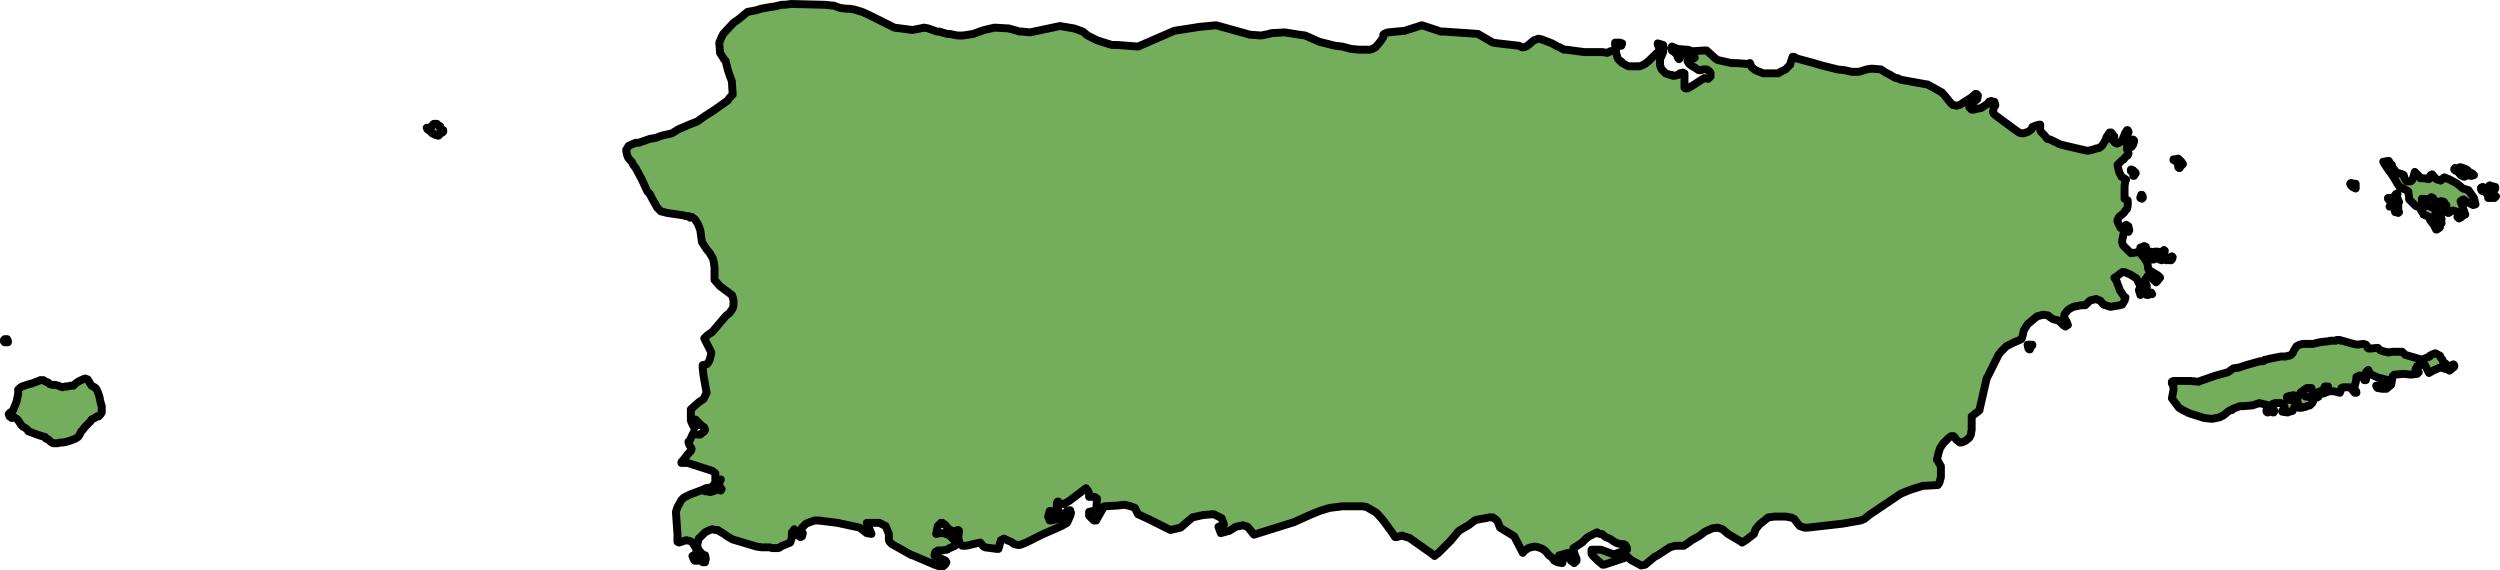
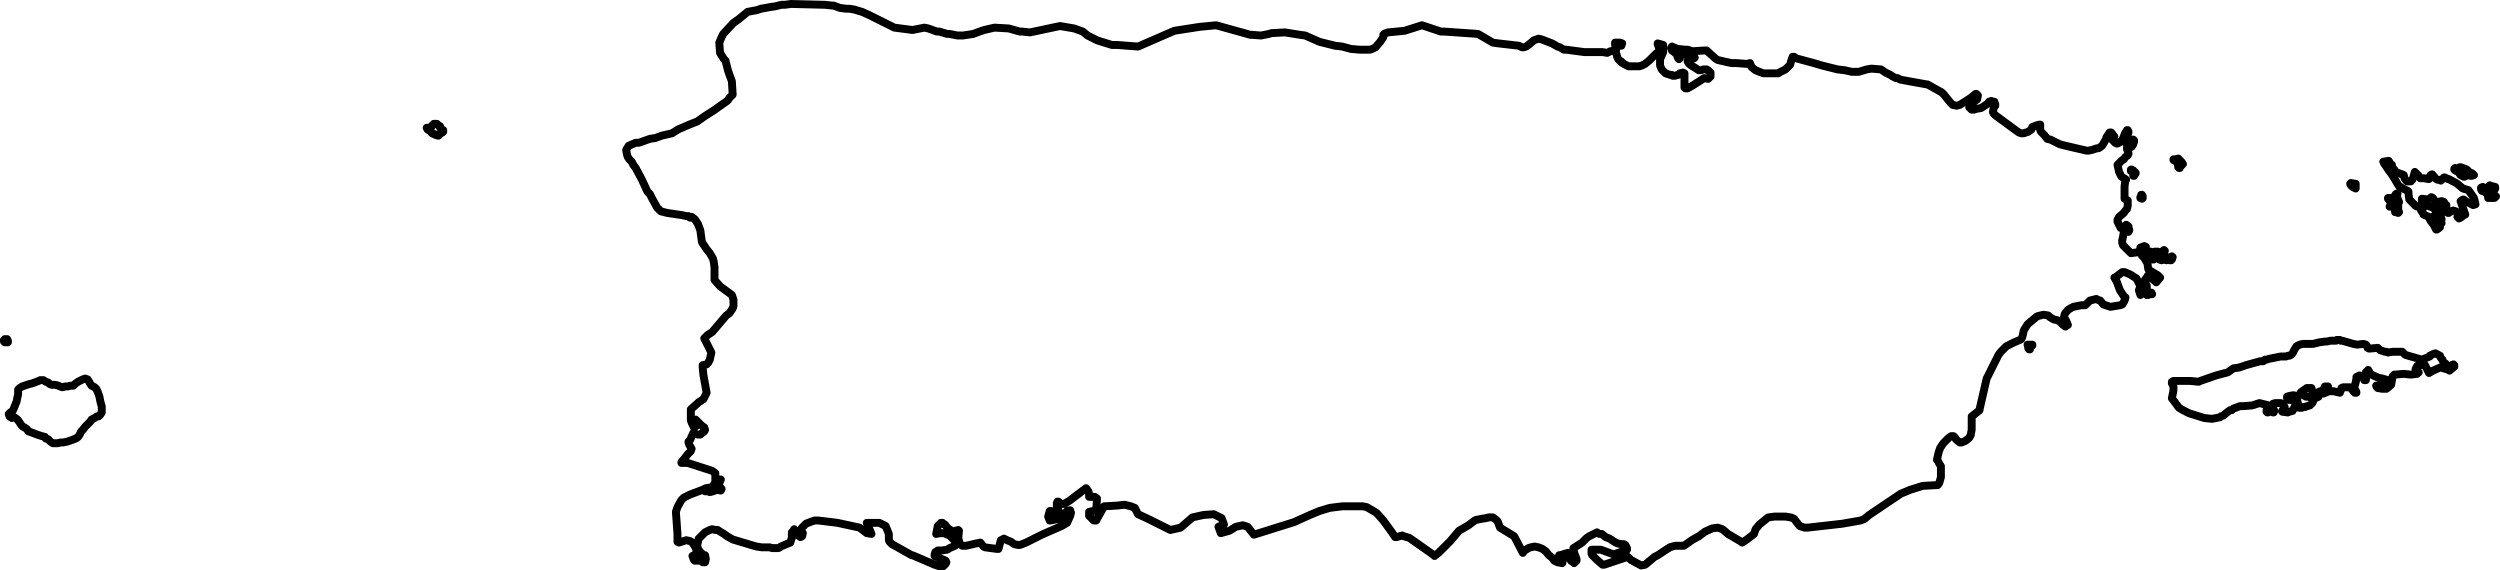
<svg xmlns="http://www.w3.org/2000/svg" version="1.1" id="Camada_1" x="0px" y="0px" width="316.043px" height="72.083px" viewBox="0 0 316.043 72.083" enable-background="new 0 0 316.043 72.083" xml:space="preserve">
  <g>
-     <path id="changecolor" fill="#74AD5C" d="M271.774,34.196h-0.097l-0.104-0.194l-0.097-0.7l-0.402-0.699l-0.298-0.298v-0.104v-0.499   l0.298-0.097l0.201-0.298v-0.104l-0.201-0.097l-0.499,0.201v0.097l-0.097,0.297l-0.297,0.201l-0.797,0.104l-0.402-0.401   l-0.402-0.402l-0.193-0.194l-0.104-0.305v-0.297l0.201-0.997v-0.2l0.297-0.194l0.298,0.298l0.103-0.201l-0.103-0.402v-0.097   l-0.298-0.201l-0.097,0.201l-0.201,0.097l-0.097,0.104h-0.104h-0.201l-0.194-0.402l-0.201-0.394V27.82l0.097-0.201l0.104-0.201   l0.596-0.498l0.201-0.298l0.201-0.201l0.097-0.394v-0.699l-0.402-0.201v-0.699v-0.893l0.104-0.699l0.097-0.104l-0.097-0.097   l-0.498-0.298l-0.298-0.602l-0.201-0.893l0.596-0.602l0.201-0.097l0.201-0.298l0.297-0.201l0.098-0.201v-0.097l-0.194-0.499v-0.201   h0.194h0.103h0.097l0.201-0.097l0.201-0.305v-0.194l0.098-0.104V17.85v-0.104l-0.098-0.097h-0.297l-0.602,0.402l-0.201-0.104V17.85   l0.499-1.101v-0.097l-0.098-0.201h-0.097l-0.104,0.201l-0.097,0.097l-0.402,0.997l-0.297,0.201l-0.098,0.104l-0.201,0.097h-0.104   l-0.194-0.097l-0.104-0.104l-0.097-0.201h-0.104v-0.097l0.201-0.402l-0.097-0.097l-0.201-0.297h-0.097v-0.104h-0.201l-0.402,0.602   v0.097l-0.097,0.201l-0.104,0.201l-0.297,0.498l-0.201,0.201l-0.298,0.194h-0.201l-0.595,0.201l-0.499,0.104h-0.201l-2.589-0.602   l-0.797-0.201l-1.197-0.595l-0.402-0.097l-0.395-0.498l-0.402-0.402l-0.097-0.201v-0.097v-0.402v-0.201h-0.104l-0.395,0.104   l-0.498,0.201l-0.104,0.297l-0.394,0.298l-0.602,0.201h-0.297l-0.298-0.104l-0.699-0.499l-2.291-1.689l-0.201-0.201l-0.097-0.201   l0.097-0.499l0.097-0.2l0.104-0.097v-0.201l-0.104-0.201v-0.097h-0.194l-0.201-0.104l-0.297,0.104l-0.104,0.201l-0.893,0.595   l-0.602,0.097l-0.298,0.104h-0.297l-0.298-0.297v-0.104l0.201-0.201l0.097-0.194l0.699-0.498l0.098-0.499l-0.098-0.104   l-0.104-0.097h-0.097l-0.595,0.499l-1.399,0.893l-0.402,0.104l-0.498-0.104l-0.194-0.194l-0.103-0.104l-0.797-0.997l-0.297-0.298   l-1.794-0.997h-0.104l-3.288-0.595l-0.402-0.201h-0.194l-0.402-0.201l-0.297-0.201l-0.603-0.298l-0.595-0.401l-1.198-0.097   l-0.596,0.097l-0.997,0.305h-0.9l-0.893-0.201l-0.901-0.104l-1.994-0.499l-0.997-0.298l-2.195-0.595l-0.298-0.201h-0.097h-0.104   l-0.097,0.298l-0.104,0.297l-0.097,0.402l-0.201,0.201l-0.395,0.395l-0.803,0.401l-0.098,0.097h-0.402h-1.094h-0.402l-0.498-0.194   l-0.498-0.201l-0.499-0.402l-0.194-0.499l-0.402,0.104l-1.295-0.104h-0.602l-0.498-0.097l-1.295-0.298l-0.298-0.201l-1.094-0.997   h-0.305l-1.495,0.097l-0.595-0.201h-0.298l-0.996-0.097l-0.699-0.298l-0.097,0.201l0.097,0.194v0.104l0.297,0.201l0.201,0.194   l0.201,0.201v0.201l0.097,0.201l0.104,0.097l0.097-0.097V7.278V7.084l0.097-0.104h0.104l0.201-0.097h0.097h0.499l0.9,0.394   l-0.104,0.104h-0.595l-0.201,0.298v0.097l0.201,0.305l0.394,0.297l0.201,0.097l0.602,0.402h0.098h0.201l0.297-0.104h0.402   l0.097,0.104h0.098l0.304,0.298v0.097v0.104v0.298l-0.104,0.097l-0.2,0.201l-0.499-0.097l-1.391,0.893l-0.699,0.402h-0.098h-0.201   l-0.103-0.097v-0.997V9.77V9.272l-0.194-0.097l-0.402,0.097l-0.201,0.201h-0.097l-0.298,0.104h-0.305l-0.097-0.104h-0.201   l-0.596-0.201l-0.297-0.297l-0.201-0.201l-0.201-0.499V7.68V7.479l0.097-0.201l0.305-0.692V6.482V5.886v-0.2l-0.7-0.201v0.104   l0.298,0.796l-0.498,0.395l-0.901,0.9l-0.498,0.402l-0.395,0.194l-0.297,0.104h-0.201h-0.104h-0.499h-0.394h-0.201l-0.402-0.201   l-0.499-0.297V7.776l-0.193-0.097l-0.201-0.201l-0.104-0.201l-0.194-0.692V6.385l0.098-0.402l0.297-0.201h0.297l0.104-0.297   l-0.297-0.097h-0.602v0.097v0.104v0.097l0.103,0.2l-0.103,0.298l-0.201,0.201l-0.395,0.097l-0.402,0.201l-0.595-0.097h-0.201   h-0.901h-0.193h-0.997l-2.299-0.305H197.7l-0.498-0.298l-0.297-0.097l-0.7-0.401l-1.295-0.499l-0.402-0.097l-0.595,0.201   l-0.699,0.596l-0.297,0.2l-0.298,0.097h-0.201l-0.402-0.201l-2.589-0.297l-0.699-0.097l-1.89-1.101l-1.398-0.097l-2.894-0.201   h-0.395l-2.097-0.699l-0.298-0.097l-2.194,0.699l-2.091,0.201l-0.297,0.097l-0.201,0.097l-0.097,0.104v0.298l-0.402,0.596   l-0.595,0.699l-0.402,0.201l-0.298,0.097h-0.498h-0.797l-1.101-0.097l-1.094-0.298l-0.9-0.104l-1.994-0.498l-1.793-0.796   l-0.699-0.097l-1.89-0.298l-1.697,0.097l-0.298,0.097l-0.997,0.2l-1.301-0.097h-0.097l-0.699-0.201l-3.587-0.997l-2.098,0.201   l-3.184,0.498l-4.591,1.994l-2.589-0.2h-0.699l-1.295-0.402l-0.603-0.194l-1.191-0.602l-0.602-0.498l-1.094-0.394l-1.793-0.305   l-1.897,0.402l-1.897,0.402l-0.997-0.104h-0.298l-0.699-0.201l-0.692-0.194l-1.8-0.104l-1.295,0.298l-0.595,0.201l-0.797,0.298   l-1.301,0.2h-0.692l-0.997-0.2h-0.305l-0.997-0.298h-0.298l-1.094-0.394l-0.498-0.104l-1.495,0.298l-2.292-0.298l-3.192-1.592   l-0.9-0.402l-0.997-0.298l-0.595-0.097h-0.402l-0.797-0.104l-0.796-0.298h-0.201l-0.9-0.097L99.997,0.5l-0.796,0.104h-0.402   l-0.796,0.194l-0.699,0.104L96.21,1.102l-0.595,0.194l-1.101,0.201l-1.094,0.9L92.72,2.896l-1.295,1.392l-0.201,0.401l-0.297,0.699   l0.097,1.295l0.499,0.796l0.201,0.201l0.097,0.402l0.201,0.796l0.2,0.595l0.298,0.796l0.104,1.696l-0.402,0.402l-0.2,0.297   l-0.097,0.097l-1.696,1.198l-1.094,0.699l-0.997,0.699l-0.997,0.395l-1.398,0.602l-0.796,0.499l-1.295,0.297l-0.803,0.298   l-0.692,0.104l-1.398,0.499h-0.402l-0.692,0.297l-0.201,0.097l-0.298,0.499v0.104l0.097,0.498l0.097,0.298l0.201,0.298l0.297,0.297   l0.201,0.402l0.298,0.395l0.803,1.495l0.596,1.302l0.097,0.194l0.305,0.305l0.297,0.595l0.499,0.9l0.097,0.194l0.298,0.305   l0.104,0.097l0.097,0.097l0.796,0.201l1.994,0.297l0.402,0.104h0.298l0.201,0.2l0.201-0.104l0.394,0.298l0.402,0.603l0.298,0.796   l0.104,0.796l0.097,0.699l0.596,0.9l0.402,0.498l0.401,0.692l0.097,0.402l0.097,0.699v1.592l0.699,0.796l1.495,1.101l0.201,0.595   v0.298v0.498l-0.097,0.305l-0.201,0.298l-0.201,0.298L91.82,39.88l-0.097,0.104l-1.696,1.994l-0.595,0.394l-0.402,0.402l0.9,1.793   l-0.201,0.9l-0.201,0.395l-0.201,0.201l-0.499,0.097v0.104v0.201l0.104,0.997l0.395,2.188l-0.395,0.803l-0.602,0.395l-0.997,0.899   v1.392l0.104,0.304l0.297,0.596l0.298-0.201l-0.298-0.498l0.201-0.298l0.097,0.097l0.603,0.602l0.394,0.297l0.104,0.297   l-0.104,0.201l-0.394,0.298l-0.104,0.103h-0.201h-0.097l-0.402-0.103l-0.194-0.097l-0.402,0.893l-0.201,0.201v0.104l0.104,0.297   l0.298,0.498l-0.104,0.298l-0.097,0.097l-0.298,0.305l-0.297,0.394l-0.499,0.602v0.097h0.097h0.699l3.088,0.997l0.402,0.297v0.201   v0.298v0.699l-0.298,0.402l-0.104,0.193l0.104,0.104l0.596-0.498l0.097-0.298l0.201-0.304h0.104l-0.305,0.699l0.402,0.498   l-0.097,0.201l-0.499-0.097l-0.499,0.194l-0.401,0.104l-0.201-0.104h-0.395l0.097-0.194h0.402l0.298-0.305l-0.699,0.104   l-0.402,0.201l-1.592,0.596l-0.595,0.297l-0.201,0.104l-0.298,0.297l-0.499,0.893l-0.2,0.602l0.2,2.79v0.997l0.194,0.097l0.9-0.297   l0.499,0.104l0.297,0.193l0.499,0.803v0.395v0.297l-0.097,0.104h-0.104h-0.097l-0.201,0.097l0.104,0.201v0.097l0.097,0.2   l0.097,0.104h0.201h0.201l0.097-0.104v-0.2l0.201-0.097h0.104l0.097,0.097l-0.097,0.2l0.097,0.104l0.097,0.194h0.305v-0.097   l0.097-0.297l-0.097-0.498H89.03l-0.201-0.104l-0.297-0.297l-0.298-0.395l-0.097-0.498l0.194-0.803l0.803-0.796l0.596-0.298   l0.297-0.097l0.402,0.097h0.298l0.297,0.201l0.499,0.298l0.402,0.298l0.699,0.402l2.991,0.893l0.692,0.103h0.997l0.305,0.097h0.692   h0.104l0.201-0.097l0.097-0.103l1.198-0.499l0.201-0.595v-0.699l0.194-0.201l0.104-0.194l0.499,0.796l0.298,0.201l0.2-0.103   l0.097-0.395l-0.297-0.402l0.2-0.297l0.499-0.498l0.498-0.201l0.596-0.201h0.498l2.395,0.297l2.791,0.603l0.9,0.699l0.596,0.097   l-0.201-0.498l-0.395-0.9h1.593l0.797,0.402l0.402,0.997v0.796l0.097,0.201l0.298,0.297l2.492,1.399h0.104l2.79,1.197l0.595,0.194   h0.402h0.097l0.305-0.298l0.097-0.201l-0.097-0.194l-0.201-0.104l-0.699-0.297l-0.498-0.201v-0.097v-0.104l0.097-0.297l0.201-0.097   l0.104-0.104h0.499l0.692-0.097l0.305-0.201l0.692-0.298l0.104-0.297l-0.201-0.402l-0.595-0.596l-0.699-0.297h-0.499l-0.499,0.097   l0.201-0.997l0.097-0.097l0.201-0.201l0.097-0.104h0.104h0.097l0.201,0.201h0.097l0.402,0.498l0.595,0.402l0.699-0.201l0.097,0.097   l-0.097,0.9l0.201,0.796l0.201,0.104l0.097,0.097h0.499l1.295-0.297l0.498-0.104l0.402,0.499l0.201,0.103l1.495,0.201h0.194   l0.304-1.101l0.395-0.201l0.402,0.201l0.498,0.201l0.394,0.297l0.499,0.104h0.201l0.298-0.104l0.498-0.201l0.603-0.297l1.391-0.699   l2.492-1.094l0.699-0.402l0.402-0.893l0.097-0.402l-0.097-0.097v-0.201h-0.104l-0.298,0.097l-0.097,0.104l-0.104,0.201   l-0.097,0.193l-0.298,0.402l-0.104,0.097h-0.394l-0.997,0.201h-0.104l-0.194-0.499l0.194-0.699h0.2l0.603,0.402h0.097h0.097   l0.104-0.201l0.097-0.097l-0.298-0.699v-0.402l0.097-0.194h0.104l0.097,0.097l0.201,0.201h0.402l0.692-0.402l2.098-1.592   l0.297,0.395l0.097,0.304v0.395h0.699l0.297,0.201l-0.097,1.496l-0.9,0.201v0.498l0.602,0.596h0.298l0.097-0.201l0.9-1.592   l1.696-0.097l0.893-0.103l0.803,0.201l0.499,0.2l0.394,0.796l1.295,0.596l2.796,1.398l1.296-0.297l1.495-1.295l1.391-0.305   l1.302-0.097l0.997,0.498l0.298,0.796l-0.699,0.297l0.298,0.803l1.1-0.304l0.797-0.499l0.893-0.193l0.603,0.193l0.796,0.997   l5.082-1.592l1.994-0.901l1.198-0.498l1.294-0.395l1.6-0.2h0.395h1.495h0.699l0.498,0.097l1.198,0.699l0.201,0.201l0.699,0.797   l1.094,1.495l0.402,0.602h0.193l0.699-0.201l0.202,0.097l0.699,0.201l2.693,1.897l0.395,0.297l0.103,0.097l0.098-0.097l0.402-0.297   l1.495-1.496l1.094-1.301l1.198-0.692l0.795-0.602l0.202-0.097h0.097l0.498-0.104l0.602-0.097l0.395-0.097h0.498l0.402,0.297   l0.201,0.201l0.298,0.797l1.793,1.094l1.094,2.098l0.103-0.201l0.596-0.402l0.297-0.097l0.499-0.103l0.498,0.103l0.499,0.201   l0.402,0.298l0.402,0.498l0.394,0.298l0.298,0.402l0.402,0.194l0.595,0.104l0.104-0.498l-0.499-0.498h0.097l0.997-0.297   l0.104,0.193l0.097,0.104v0.395l0.201,0.2v0.104l0.298,0.194l0.097,0.104l0.304-0.297V70.69l-0.104-0.298l-0.097-0.201   l-0.201-0.699v-0.201l0.796-0.499l0.298-0.201l0.602-0.595l0.298-0.201l0.201-0.097l0.796-0.401l0.097,0.104l0.201,0.097h0.297   l0.499,0.402l0.499,0.194l0.602,0.402l0.395,0.201l0.498,0.097h0.305l0.194,0.104l0.201,0.395v0.201l-1.696,0.595l-1.593-0.595   h-1.198v0.498l0.104,0.201l0.595,0.595l0.699,0.602h0.201l2.99-0.997l0.395,0.394l1.295,0.7l0.499-0.097l1.198-0.997l0.401-0.201   l1.198-0.796l0.194-0.104l0.104-0.097l0.699-0.201h0.893h0.2l0.596-0.402l0.402-0.297l0.699-0.395l0.201-0.103l0.797-0.596   l0.893-0.402l0.699-0.097l0.602,0.201l0.692,0.595l1.696,0.997l0.104,0.097l0.596-0.394l0.9-0.7l0.194-0.595l0.498-0.602l1.1-0.893   l0.797-0.104h0.201h1.198l0.596,0.104h0.097l0.402,0.194l0.298,0.402l0.402,0.498l0.595,0.201h0.402l4.383-0.498l2.299-0.402   l0.499-0.201l0.596-0.499l3.988-2.686l1.197-0.498l1.593-0.498l1.896-0.104l0.201-0.297l0.194-0.699v-1.295v-0.097l-0.194-0.304   l-0.201-0.395l-0.104-0.103l0.201-0.893l0.201-0.602l0.201-0.298l0.201-0.297l0.692-0.699l0.304-0.201h0.194h0.104l0.201,0.201   l0.097,0.201l0.499,0.402h0.201l0.498-0.201l0.499-0.402l0.201-0.395v-0.103l0.097-0.499v-0.796V52.64l0.893-0.692l0.103-0.103   v-0.097l0.893-3.891l0.201-0.394l1.198-2.396l0.097-0.201l0.305-0.395l0.692-0.699l0.402-0.201l0.595-0.298l0.7-0.297l0.201-0.104   l0.097-0.201l0.104-0.395l0.097-0.498l0.498-0.796l1.198-0.997l0.796-0.2l0.602,0.097l0.194,0.201l0.498,0.298l0.498,0.104   l0.305,0.194l0.395,0.402l0.297,0.201l0.104-0.104l0.201-0.097l-0.201-0.498l-0.298-0.499l0.097-0.402l0.402-0.498l0.297-0.194   l0.395-0.201l0.498-0.104l0.499-0.097h0.498l0.602-0.595l0.797-0.201l0.402,0.201h0.097l0.402,0.499l0.893,0.297l1.198-0.201   l0.297-0.097l0.297-0.499l0.104-0.402h-0.104l-0.595-0.9l-0.402-1.094l-0.298-0.498l0.201-0.097l0.797-0.602h0.297l0.699,0.298   l0.797,0.498l0.498,0.997l-0.193,0.499l0.097,0.305l0.097,0.298l0.104-0.104l0.298-0.298l0.402-0.395v-0.402l-0.201-0.402   l-0.104-0.194l0.201-0.305l0.104-0.097l0.097-0.201h0.201l0.796,0.699l0.097,0.097l0.499-0.595l-0.298-0.298L271.774,34.196z    M0.902,42.872H0.798H0.701H0.604v0.104H0.5v0.097v0.097l0.104,0.104h0.097h0.097h0.104h0.097v-0.104v-0.097l-0.097-0.097V42.872z    M12.665,50.646l-0.097-0.498l-0.104-0.298l-0.097-0.297l-0.201-0.402l-0.201-0.194l-0.394-0.201l-0.201-0.298l-0.104-0.201   l-0.194-0.298l-0.305-0.104L10.47,47.96l-0.201,0.097l-0.395,0.201l-0.297,0.201l-0.304,0.298H8.877L8.58,48.853H8.275   l-0.394,0.104l-0.298-0.104l-0.2-0.097L6.98,48.652H6.586l-0.305-0.097l-0.194-0.201l-0.304-0.097l-0.298-0.201H5.091L4.89,48.154   l-0.796,0.305l-0.402,0.097l-0.298,0.097l-0.298,0.104l-0.304,0.097l-0.298,0.201l-0.201,0.201v0.298v0.297l-0.097,0.402L2.1,50.75   l-0.402,0.997l-0.097,0.201l-0.304,0.194l-0.194,0.201l0.097,0.297l0.298,0.201l0.297-0.097L2.1,52.945l0.194,0.194l0.402,0.602   l0.201,0.201l0.201,0.097l0.298,0.201l0.201,0.298l0.298,0.097l0.796,0.304l0.297,0.097l0.298,0.097l0.402,0.104l0.097,0.201   l0.304,0.097l0.298,0.297l0.298,0.201H6.98h0.298l0.402-0.097h0.298l0.498-0.104l0.298-0.097l0.304-0.104l0.499-0.194l0.297-0.201   l0.201-0.297l0.194-0.402l0.201-0.201l0.297-0.394l0.402-0.402l0.297-0.298l0.104-0.201l0.394-0.201l0.298-0.201h0.201l0.201-0.193   l0.201-0.305v-0.297v-0.499l-0.104-0.298L12.665,50.646z M269.682,21.637V21.54h-0.103l-0.098-0.104h-0.097v0.104v0.097h0.097   l0.201,0.097V21.637z M55.735,16.251l-0.104-0.097v-0.097v-0.104h-0.097l-0.097-0.097l-0.104-0.104l-0.097-0.097h-0.104h-0.097   h-0.097h-0.104l-0.297,0.297v0.104l-0.097,0.097h-0.104l-0.097,0.097h-0.104l-0.097-0.097h-0.097l0.097,0.201l0.298,0.201   l0.201,0.194l0.097,0.104l0.2,0.097h0.104l0.097,0.104h0.097l0.201,0.097h0.104l0.097-0.097V16.95h0.097l0.104-0.097l0.097-0.104   h0.104l0.097-0.097v-0.097v-0.104l-0.201-0.097L55.735,16.251z M310.76,21.734l0.298,0.402l0.395,0.201h0.104l0.201-0.104   l0.298-0.097l0.298,0.097h0.097l0.304-0.097l-0.201-0.201l-0.2-0.097h-0.097l-0.201-0.104v-0.097l-0.201-0.2l-0.499-0.201   l-0.297-0.097h-0.104l-0.394,0.201l-0.201-0.104l-0.097,0.104v0.097l0.097,0.104L310.76,21.734z M256.425,44.069l0.097,0.097h0.098   l-0.098-0.394h0.298l0.104-0.104v-0.097h-0.603L256.425,44.069z M297.397,23.631l0.402,0.201v-0.201V23.23h-0.104l-0.499-0.097   L297.1,23.23l0.097,0.201L297.397,23.631z M269.682,21.838v0.097v0.104v0.194h0.098l0.104-0.194l0.097-0.104v-0.097l-0.097-0.104   v0.104h-0.104H269.682z M270.777,25.127l0.104-0.097v-0.104v-0.097l-0.104-0.104v-0.097h-0.097v0.097v0.104l-0.104,0.097v0.104   h0.104L270.777,25.127z M275.263,20.64l0.104,0.298v0.104v0.097h0.097v0.097h0.097v-0.097l0.402-0.402l-0.201-0.298l-0.298-0.297   l-0.097-0.097l-0.401,0.097h-0.097h-0.104v0.097l0.401,0.201L275.263,20.64z M274.668,32.507l-0.104-0.104l-0.194,0.104   l-0.201,0.194v0.104l0.097,0.097h0.201l0.098-0.097L274.668,32.507z M303.082,24.531v-0.104l-0.201,0.104l-0.201,0.298v0.097   l-0.097,0.104h-0.699v0.097l0.402,0.499v0.097l-0.104,0.201l-0.097,0.2l0.297-0.097l0.097,0.097h0.104l0.097,0.201l0.104,0.499   h0.097l0.298,0.097l0.104-0.097l-0.104-0.298l-0.201-0.104l0.104-0.097h0.097v-0.201v-0.097v-0.201v-0.104l0.104-0.194   l-0.104-0.201l-0.097-0.297h-0.104v-0.104L303.082,24.531z M312.054,24.033l-0.699-0.201l-0.595-0.499l-0.104-0.104l-1.094-0.595   h-0.104l-0.394-0.201h-0.104l-0.395,0.401l-0.201-0.104h-0.201l-0.201-0.097l-0.499-0.596l-0.194,0.097l-0.104,0.201v0.201   l-0.097,0.097h-0.104l-0.498-0.097h-0.499l-0.193-0.305l-0.402-0.395l-0.098-0.104l-0.201,0.699l-0.103,0.297l-0.194,0.201h-0.104   h-0.097h-0.297l-0.104-0.097l-0.201-0.297l-0.097-0.402l-0.201-0.097l-0.595-0.201l-0.298-0.201l-0.104-0.2l-0.201-0.201   l-0.097-0.298v-0.097h-0.097l-0.305-0.498h-0.097l-0.499,0.097h-0.097l0.097,0.201l0.596,0.9l0.305,0.394l0.194,0.298l0.201,0.305   l0.402,0.692l0.201,0.305l0.498,0.298l0.395,0.201l0.201,0.097l0.097,0.097v0.201l0.104,0.796l0.699,0.7l0.098,0.104l0.201,0.097   h0.097h0.104h0.394l0.104,0.097l0.194-0.194l-0.098-0.201l-0.201-0.201v-0.499l0.797,0.097l0.402-0.298l0.201,0.104l0.097,0.194   l0.201,0.201l0.097,0.104h0.201l0.499-0.104l0.298,0.104v0.194v0.104l-0.298,0.097h-0.097l0.201,0.297l0.097,0.104l0.298-0.297   v-0.104h0.103v0.104l-0.103,0.297v0.097l-0.201,0.201l0.201,0.097l0.297,0.201h0.104l0.297-0.201l0.201-0.097h0.097l0.298,0.097   l0.201,0.104l0.104,0.499l-0.104,0.097l0.104,0.104l0.097,0.097l0.201-0.097l0.498-0.401h0.097l-0.595-1.696l0.297-0.201h0.097   l0.402,0.305l0.402,0.194l0.394,0.201l0.298-0.097l-0.194-0.796L312.054,24.033z M306.072,26.622l0.297,0.402v0.097l0.699,0.297   l0.097,0.298l0.104,0.201l0.395,0.498l0.298,0.602h0.104l0.297-0.201l0.097-0.104l-0.194-0.097l-0.201-0.201l0.097-0.097v-0.104   l0.402,0.104l0.097-0.104l-0.298-0.297l0.097-0.097h0.104l0.097-0.104l-0.201-0.692l-0.194,0.097l-0.201,0.201l-0.201,0.097h-0.201   l0.104-0.201l0.194-0.097l0.104-0.402v-0.097l-0.104-0.097l-0.499-0.305l-0.498-0.194h-0.498v0.097L306.072,26.622z    M315.142,24.628l-0.201-0.201V24.33v-0.104l0.402-0.194l0.098-0.201v-0.201l-0.395-0.097h-0.104l-0.193-0.104l-0.104,0.104   l0.201,0.097l0.097,0.201l-0.097,0.201l-0.097,0.097l-0.104,0.097l-0.097-0.097l-0.104-0.097l-0.097-0.201l-0.499-0.201   l-0.097,0.097h-0.104v0.104v0.097l0.104,0.201l0.297,0.097l0.298,0.201l0.097,0.104l0.104,0.394v0.104h0.795l0.201-0.201   L315.142,24.628z M286.632,51.643l-0.104,0.201v0.201l0.104,0.097h0.097l0.104-0.194l-0.104-0.103L286.632,51.643z M271.774,36.993   h-0.097l-0.104-0.104h-0.097h-0.097l-0.104,0.104v0.194l0.104,0.104h0.194l0.104-0.104h0.297h0.097l-0.097-0.194H271.774z    M273.567,32.105l0.104-0.402l-0.104-0.097l-0.097,0.097l-0.201,0.104l-0.098,0.298l-0.201-0.097l-0.201-0.2h-0.297h-0.097   l-0.201,0.097l-0.298-0.097h-0.104v0.2l0.201,0.194l0.097,0.201l-0.097,0.297l0.097,0.104h0.104h0.097l-0.097-0.201v-0.097h0.097   l0.201,0.194l0.402-0.097l0.097,0.201l0.298,0.097l0.297-0.097l0.305,0.097v-0.097l-0.104-0.298L273.567,32.105z M287.227,51.643   l-0.098,0.304v0.097l0.201,0.097h0.098l0.097-0.194l-0.097-0.201L287.227,51.643z M309.458,46.361l-0.194-0.201l-0.103-0.194   l-0.298-0.201l-0.097-0.298l-0.201-0.201l-0.104-0.298l-0.596-0.305l-0.297,0.104l-0.402,0.201v0.097l-0.997,0.402l-2.09-0.602   l-0.402-0.395h-0.997h-0.201l-0.595,0.097l-0.201-0.097h-0.201l-0.596-0.2l-0.297-0.298l-0.997,0.097h-0.104l-0.194-0.097v-0.104   l-0.104-0.201l-0.097-0.097l-0.298-0.097l-0.803,0.097l-0.499-0.097l-1.391-0.401h-0.201l-0.097-0.097h-0.402l-0.097,0.097h-0.499   h-0.201l-0.402,0.097h-0.2l-0.797,0.104l-0.797,0.201h-1.295l-0.401,0.097l-0.395,0.201l-0.305,0.499l-0.194,0.394l-0.201,0.201   l-0.201,0.104h-0.201l-0.201,0.097h-0.692l-0.997,0.201l-0.498,0.097l-0.305,0.104h-0.193l-0.201,0.194h-0.402l-1.793,0.499   l-0.298,0.104l-0.603,0.201l-0.692,0.097l-0.699,0.499l-1.495,0.402l-1.994,0.692l-0.201,0.104l-1.094-0.104h-0.304h-0.796h-0.997   l-0.201,0.104v0.201l0.201,0.394v0.499l-0.201,0.997l0.9,1.198l0.499,0.298l0.796,0.402l1.896,0.595l0.997,0.104l0.997-0.201   l0.097-0.104l0.298-0.097l0.602-0.498l0.297-0.201h0.201l0.201-0.201l0.298-0.097l0.498-0.201h0.395l1.198-0.097l0.9-0.297   l1.198,0.297l0.297,0.201l0.201-0.402l0.297-0.097h0.201h0.298h0.201l0.297,0.194l0.097,0.2l0.104,0.104l-0.305,0.498v0.097   l0.7,0.097l0.201-0.097l0.402-0.097l0.298-0.602l0.097-0.298l0.104-0.2l-0.402-0.201l-0.402-0.097h-0.297l-0.097-0.201v-0.201   l0.298-0.097l0.498-0.097l0.402,0.097l0.097,0.297v0.297l0.097,0.402l-0.097,0.298l0.201,0.201h0.395l0.103-0.097h0.298   l0.201-0.104h0.097l0.201-0.097h0.097l0.104-0.103l0.201-0.194l0.194-0.402l-0.596-0.402h-0.402l-0.498-0.298l-0.194-0.2   l0.097-0.097l0.7-0.499h0.595l0.104,0.402v0.097v0.201l0.097,0.394l0.098,0.104h0.104h0.298l0.201-0.104l-0.201-0.298v-0.2   l0.402-0.194l0.297,0.097l0.097,0.201l0.498-0.201l-0.394-0.499l0.097-0.201h0.402v0.602h0.297h0.395l0.803,0.194l0.194-0.499   v-0.097l0.201-0.097h0.297h0.602l0.097,0.097l0.402,0.499l0.097,0.097h0.201v-0.097l-0.097-0.201l-0.201-0.298l0.201-0.699   l0.097-0.499v-0.201l0.201-0.097l0.201-0.097l0.394,0.097l0.201,0.498h0.201l0.097-0.699l-0.097-0.298l0.297-0.298l0.201,0.395   l0.201,0.201l0.893,0.401l0.498,0.097l0.7,0.201v0.097v0.104l-0.298,0.201l-0.298,0.097h-0.104l-0.498,0.201h-0.201h-0.097   l0.097,0.201l0.104,0.097l0.595,0.097h0.499l0.602-0.499l0.194-1.094l0.104-0.097l0.097-0.104h0.104l1.094-0.097l0.9,0.097   l0.797-0.097l0.201-0.201l-0.104-0.097l-0.297-0.104v-0.201l0.097-0.194l0.104-0.201l0.201-0.104h0.795l0.201,0.401l0.298,0.596   l0.499-0.298l0.893-0.394h0.104l0.997,0.297l0.097,0.097l0.602-0.498V46.16l-0.104-0.097L309.458,46.361z" />
    <path fill="none" stroke="#000000" stroke-linecap="round" stroke-linejoin="round" d="M271.774,34.196h-0.097l-0.104-0.194   l-0.097-0.7l-0.402-0.699l-0.298-0.298v-0.104v-0.499l0.298-0.097l0.201-0.298v-0.104l-0.201-0.097l-0.499,0.201v0.097   l-0.097,0.297l-0.297,0.201l-0.797,0.104l-0.402-0.401l-0.402-0.402l-0.193-0.194l-0.104-0.305v-0.297l0.201-0.997v-0.2   l0.297-0.194l0.298,0.298l0.103-0.201l-0.103-0.402v-0.097l-0.298-0.201l-0.097,0.201l-0.201,0.097l-0.097,0.104h-0.104h-0.201   l-0.194-0.402l-0.201-0.394V27.82l0.097-0.201l0.104-0.201l0.596-0.498l0.201-0.298l0.201-0.201l0.097-0.394v-0.699l-0.402-0.201   v-0.699v-0.893l0.104-0.699l0.097-0.104l-0.097-0.097l-0.498-0.298l-0.298-0.602l-0.201-0.893l0.596-0.602l0.201-0.097l0.201-0.298   l0.297-0.201l0.098-0.201v-0.097l-0.194-0.499v-0.201h0.194h0.103h0.097l0.201-0.097l0.201-0.305v-0.194l0.098-0.104V17.85v-0.104   l-0.098-0.097h-0.297l-0.602,0.402l-0.201-0.104V17.85l0.499-1.101v-0.097l-0.098-0.201h-0.097l-0.104,0.201l-0.097,0.097   l-0.402,0.997l-0.297,0.201l-0.098,0.104l-0.201,0.097h-0.104l-0.194-0.097l-0.104-0.104l-0.097-0.201h-0.104v-0.097l0.201-0.402   l-0.097-0.097l-0.201-0.297h-0.097v-0.104h-0.201l-0.402,0.602v0.097l-0.097,0.201l-0.104,0.201l-0.297,0.498l-0.201,0.201   l-0.298,0.194h-0.201l-0.595,0.201l-0.499,0.104h-0.201l-2.589-0.602l-0.797-0.201l-1.197-0.595l-0.402-0.097l-0.395-0.498   l-0.402-0.402l-0.097-0.201v-0.097v-0.402v-0.201h-0.104l-0.395,0.104l-0.498,0.201l-0.104,0.297l-0.394,0.298l-0.602,0.201h-0.297   l-0.298-0.104l-0.699-0.499l-2.291-1.689l-0.201-0.201l-0.097-0.201l0.097-0.499l0.097-0.2l0.104-0.097v-0.201l-0.104-0.201v-0.097   h-0.194l-0.201-0.104l-0.297,0.104l-0.104,0.201l-0.893,0.595l-0.602,0.097l-0.298,0.104h-0.297l-0.298-0.297v-0.104l0.201-0.201   l0.097-0.194l0.699-0.498l0.098-0.499l-0.098-0.104l-0.104-0.097h-0.097l-0.595,0.499l-1.399,0.893l-0.402,0.104l-0.498-0.104   l-0.194-0.194l-0.103-0.104l-0.797-0.997l-0.297-0.298l-1.794-0.997h-0.104l-3.288-0.595l-0.402-0.201h-0.194l-0.402-0.201   l-0.297-0.201l-0.603-0.298l-0.595-0.401l-1.198-0.097l-0.596,0.097l-0.997,0.305h-0.9l-0.893-0.201l-0.901-0.104l-1.994-0.499   l-0.997-0.298l-2.195-0.595l-0.298-0.201h-0.097h-0.104l-0.097,0.298l-0.104,0.297l-0.097,0.402l-0.201,0.201l-0.395,0.395   l-0.803,0.401l-0.098,0.097h-0.402h-1.094h-0.402l-0.498-0.194l-0.498-0.201l-0.499-0.402l-0.194-0.499l-0.402,0.104l-1.295-0.104   h-0.602l-0.498-0.097l-1.295-0.298l-0.298-0.201l-1.094-0.997h-0.305l-1.495,0.097l-0.595-0.201h-0.298l-0.996-0.097l-0.699-0.298   l-0.097,0.201l0.097,0.194v0.104l0.297,0.201l0.201,0.194l0.201,0.201v0.201l0.097,0.201l0.104,0.097l0.097-0.097V7.278V7.084   l0.097-0.104h0.104l0.201-0.097h0.097h0.499l0.9,0.394l-0.104,0.104h-0.595l-0.201,0.298v0.097l0.201,0.305l0.394,0.297   l0.201,0.097l0.602,0.402h0.098h0.201l0.297-0.104h0.402l0.097,0.104h0.098l0.304,0.298v0.097v0.104v0.298l-0.104,0.097l-0.2,0.201   l-0.499-0.097l-1.391,0.893l-0.699,0.402h-0.098h-0.201l-0.103-0.097v-0.997V9.77V9.272l-0.194-0.097l-0.402,0.097l-0.201,0.201   h-0.097l-0.298,0.104h-0.305l-0.097-0.104h-0.201l-0.596-0.201l-0.297-0.297l-0.201-0.201l-0.201-0.499V7.68V7.479l0.097-0.201   l0.305-0.692V6.482V5.886v-0.2l-0.7-0.201v0.104l0.298,0.796l-0.498,0.395l-0.901,0.9l-0.498,0.402l-0.395,0.194l-0.297,0.104   h-0.201h-0.104h-0.499h-0.394h-0.201l-0.402-0.201l-0.499-0.297V7.776l-0.193-0.097l-0.201-0.201l-0.104-0.201l-0.194-0.692V6.385   l0.098-0.402l0.297-0.201h0.297l0.104-0.297l-0.297-0.097h-0.602v0.097v0.104v0.097l0.103,0.2l-0.103,0.298l-0.201,0.201   l-0.395,0.097l-0.402,0.201l-0.595-0.097h-0.201h-0.901h-0.193h-0.997l-2.299-0.305H197.7l-0.498-0.298l-0.297-0.097l-0.7-0.401   l-1.295-0.499l-0.402-0.097l-0.595,0.201l-0.699,0.596l-0.297,0.2l-0.298,0.097h-0.201l-0.402-0.201l-2.589-0.297l-0.699-0.097   l-1.89-1.101l-1.398-0.097l-2.894-0.201h-0.395l-2.097-0.699l-0.298-0.097l-2.194,0.699l-2.091,0.201l-0.297,0.097l-0.201,0.097   l-0.097,0.104v0.298l-0.402,0.596l-0.595,0.699l-0.402,0.201l-0.298,0.097h-0.498h-0.797l-1.101-0.097l-1.094-0.298l-0.9-0.104   l-1.994-0.498l-1.793-0.796l-0.699-0.097l-1.89-0.298l-1.697,0.097l-0.298,0.097l-0.997,0.2l-1.301-0.097h-0.097l-0.699-0.201   l-3.587-0.997l-2.098,0.201l-3.184,0.498l-4.591,1.994l-2.589-0.2h-0.699l-1.295-0.402l-0.603-0.194l-1.191-0.602l-0.602-0.498   l-1.094-0.394l-1.793-0.305l-1.897,0.402l-1.897,0.402l-0.997-0.104h-0.298l-0.699-0.201l-0.692-0.194l-1.8-0.104l-1.295,0.298   l-0.595,0.201l-0.797,0.298l-1.301,0.2h-0.692l-0.997-0.2h-0.305l-0.997-0.298h-0.298l-1.094-0.394l-0.498-0.104l-1.495,0.298   l-2.292-0.298l-3.192-1.592l-0.9-0.402l-0.997-0.298l-0.595-0.097h-0.402l-0.797-0.104l-0.796-0.298h-0.201l-0.9-0.097L99.997,0.5   l-0.796,0.104h-0.402l-0.796,0.194l-0.699,0.104L96.21,1.102l-0.595,0.194l-1.101,0.201l-1.094,0.9L92.72,2.896l-1.295,1.392   l-0.201,0.401l-0.297,0.699l0.097,1.295l0.499,0.796l0.201,0.201l0.097,0.402l0.201,0.796l0.2,0.595l0.298,0.796l0.104,1.696   l-0.402,0.402l-0.2,0.297l-0.097,0.097l-1.696,1.198l-1.094,0.699l-0.997,0.699l-0.997,0.395l-1.398,0.602l-0.796,0.499   l-1.295,0.297l-0.803,0.298l-0.692,0.104l-1.398,0.499h-0.402l-0.692,0.297l-0.201,0.097l-0.298,0.499v0.104l0.097,0.498   l0.097,0.298l0.201,0.298l0.297,0.297l0.201,0.402l0.298,0.395l0.803,1.495l0.596,1.302l0.097,0.194l0.305,0.305l0.297,0.595   l0.499,0.9l0.097,0.194l0.298,0.305l0.104,0.097l0.097,0.097l0.796,0.201l1.994,0.297l0.402,0.104h0.298l0.201,0.2l0.201-0.104   l0.394,0.298l0.402,0.603l0.298,0.796l0.104,0.796l0.097,0.699l0.596,0.9l0.402,0.498l0.401,0.692l0.097,0.402l0.097,0.699v1.592   l0.699,0.796l1.495,1.101l0.201,0.595v0.298v0.498l-0.097,0.305l-0.201,0.298l-0.201,0.298L91.82,39.88l-0.097,0.104l-1.696,1.994   l-0.595,0.394l-0.402,0.402l0.9,1.793l-0.201,0.9l-0.201,0.395l-0.201,0.201l-0.499,0.097v0.104v0.201l0.104,0.997l0.395,2.188   l-0.395,0.803l-0.602,0.395l-0.997,0.899v1.392l0.104,0.304l0.297,0.596l0.298-0.201l-0.298-0.498l0.201-0.298l0.097,0.097   l0.603,0.602l0.394,0.297l0.104,0.297l-0.104,0.201l-0.394,0.298l-0.104,0.103h-0.201h-0.097l-0.402-0.103l-0.194-0.097   l-0.402,0.893l-0.201,0.201v0.104l0.104,0.297l0.298,0.498l-0.104,0.298l-0.097,0.097l-0.298,0.305l-0.297,0.394l-0.499,0.602   v0.097h0.097h0.699l3.088,0.997l0.402,0.297v0.201v0.298v0.699l-0.298,0.402l-0.104,0.193l0.104,0.104l0.596-0.498l0.097-0.298   l0.201-0.304h0.104l-0.305,0.699l0.402,0.498l-0.097,0.201l-0.499-0.097l-0.499,0.194l-0.401,0.104l-0.201-0.104h-0.395   l0.097-0.194h0.402l0.298-0.305l-0.699,0.104l-0.402,0.201l-1.592,0.596l-0.595,0.297l-0.201,0.104l-0.298,0.297l-0.499,0.893   l-0.2,0.602l0.2,2.79v0.997l0.194,0.097l0.9-0.297l0.499,0.104l0.297,0.193l0.499,0.803v0.395v0.297l-0.097,0.104h-0.104h-0.097   l-0.201,0.097l0.104,0.201v0.097l0.097,0.2l0.097,0.104h0.201h0.201l0.097-0.104v-0.2l0.201-0.097h0.104l0.097,0.097l-0.097,0.2   l0.097,0.104l0.097,0.194h0.305v-0.097l0.097-0.297l-0.097-0.498H89.03l-0.201-0.104l-0.297-0.297l-0.298-0.395l-0.097-0.498   l0.194-0.803l0.803-0.796l0.596-0.298l0.297-0.097l0.402,0.097h0.298l0.297,0.201l0.499,0.298l0.402,0.298l0.699,0.402l2.991,0.893   l0.692,0.103h0.997l0.305,0.097h0.692h0.104l0.201-0.097l0.097-0.103l1.198-0.499l0.201-0.595v-0.699l0.194-0.201l0.104-0.194   l0.499,0.796l0.298,0.201l0.2-0.103l0.097-0.395l-0.297-0.402l0.2-0.297l0.499-0.498l0.498-0.201l0.596-0.201h0.498l2.395,0.297   l2.791,0.603l0.9,0.699l0.596,0.097l-0.201-0.498l-0.395-0.9h1.593l0.797,0.402l0.402,0.997v0.796l0.097,0.201l0.298,0.297   l2.492,1.399h0.104l2.79,1.197l0.595,0.194h0.402h0.097l0.305-0.298l0.097-0.201l-0.097-0.194l-0.201-0.104l-0.699-0.297   l-0.498-0.201v-0.097v-0.104l0.097-0.297l0.201-0.097l0.104-0.104h0.499l0.692-0.097l0.305-0.201l0.692-0.298l0.104-0.297   l-0.201-0.402l-0.595-0.596l-0.699-0.297h-0.499l-0.499,0.097l0.201-0.997l0.097-0.097l0.201-0.201l0.097-0.104h0.104h0.097   l0.201,0.201h0.097l0.402,0.498l0.595,0.402l0.699-0.201l0.097,0.097l-0.097,0.9l0.201,0.796l0.201,0.104l0.097,0.097h0.499   l1.295-0.297l0.498-0.104l0.402,0.499l0.201,0.103l1.495,0.201h0.194l0.304-1.101l0.395-0.201l0.402,0.201l0.498,0.201l0.394,0.297   l0.499,0.104h0.201l0.298-0.104l0.498-0.201l0.603-0.297l1.391-0.699l2.492-1.094l0.699-0.402l0.402-0.893l0.097-0.402   l-0.097-0.097v-0.201h-0.104l-0.298,0.097l-0.097,0.104l-0.104,0.201l-0.097,0.193l-0.298,0.402l-0.104,0.097h-0.394l-0.997,0.201   h-0.104l-0.194-0.499l0.194-0.699h0.2l0.603,0.402h0.097h0.097l0.104-0.201l0.097-0.097l-0.298-0.699v-0.402l0.097-0.194h0.104   l0.097,0.097l0.201,0.201h0.402l0.692-0.402l2.098-1.592l0.297,0.395l0.097,0.304v0.395h0.699l0.297,0.201l-0.097,1.496l-0.9,0.201   v0.498l0.602,0.596h0.298l0.097-0.201l0.9-1.592l1.696-0.097l0.893-0.103l0.803,0.201l0.499,0.2l0.394,0.796l1.295,0.596   l2.796,1.398l1.296-0.297l1.495-1.295l1.391-0.305l1.302-0.097l0.997,0.498l0.298,0.796l-0.699,0.297l0.298,0.803l1.1-0.304   l0.797-0.499l0.893-0.193l0.603,0.193l0.796,0.997l5.082-1.592l1.994-0.901l1.198-0.498l1.294-0.395l1.6-0.2h0.395h1.495h0.699   l0.498,0.097l1.198,0.699l0.201,0.201l0.699,0.797l1.094,1.495l0.402,0.602h0.193l0.699-0.201l0.202,0.097l0.699,0.201l2.693,1.897   l0.395,0.297l0.103,0.097l0.098-0.097l0.402-0.297l1.495-1.496l1.094-1.301l1.198-0.692l0.795-0.602l0.202-0.097h0.097l0.498-0.104   l0.602-0.097l0.395-0.097h0.498l0.402,0.297l0.201,0.201l0.298,0.797l1.793,1.094l1.094,2.098l0.103-0.201l0.596-0.402l0.297-0.097   l0.499-0.103l0.498,0.103l0.499,0.201l0.402,0.298l0.402,0.498l0.394,0.298l0.298,0.402l0.402,0.194l0.595,0.104l0.104-0.498   l-0.499-0.498h0.097l0.997-0.297l0.104,0.193l0.097,0.104v0.395l0.201,0.2v0.104l0.298,0.194l0.097,0.104l0.304-0.297V70.69   l-0.104-0.298l-0.097-0.201l-0.201-0.699v-0.201l0.796-0.499l0.298-0.201l0.602-0.595l0.298-0.201l0.201-0.097l0.796-0.401   l0.097,0.104l0.201,0.097h0.297l0.499,0.402l0.499,0.194l0.602,0.402l0.395,0.201l0.498,0.097h0.305l0.194,0.104l0.201,0.395v0.201   l-1.696,0.595l-1.593-0.595h-1.198v0.498l0.104,0.201l0.595,0.595l0.699,0.602h0.201l2.99-0.997l0.395,0.394l1.295,0.7l0.499-0.097   l1.198-0.997l0.401-0.201l1.198-0.796l0.194-0.104l0.104-0.097l0.699-0.201h0.893h0.2l0.596-0.402l0.402-0.297l0.699-0.395   l0.201-0.103l0.797-0.596l0.893-0.402l0.699-0.097l0.602,0.201l0.692,0.595l1.696,0.997l0.104,0.097l0.596-0.394l0.9-0.7   l0.194-0.595l0.498-0.602l1.1-0.893l0.797-0.104h0.201h1.198l0.596,0.104h0.097l0.402,0.194l0.298,0.402l0.402,0.498l0.595,0.201   h0.402l4.383-0.498l2.299-0.402l0.499-0.201l0.596-0.499l3.988-2.686l1.197-0.498l1.593-0.498l1.896-0.104l0.201-0.297l0.194-0.699   v-1.295v-0.097l-0.194-0.304l-0.201-0.395l-0.104-0.103l0.201-0.893l0.201-0.602l0.201-0.298l0.201-0.297l0.692-0.699l0.304-0.201   h0.194h0.104l0.201,0.201l0.097,0.201l0.499,0.402h0.201l0.498-0.201l0.499-0.402l0.201-0.395v-0.103l0.097-0.499v-0.796V52.64   l0.893-0.692l0.103-0.103v-0.097l0.893-3.891l0.201-0.394l1.198-2.396l0.097-0.201l0.305-0.395l0.692-0.699l0.402-0.201   l0.595-0.298l0.7-0.297l0.201-0.104l0.097-0.201l0.104-0.395l0.097-0.498l0.498-0.796l1.198-0.997l0.796-0.2l0.602,0.097   l0.194,0.201l0.498,0.298l0.498,0.104l0.305,0.194l0.395,0.402l0.297,0.201l0.104-0.104l0.201-0.097l-0.201-0.498l-0.298-0.499   l0.097-0.402l0.402-0.498l0.297-0.194l0.395-0.201l0.498-0.104l0.499-0.097h0.498l0.602-0.595l0.797-0.201l0.402,0.201h0.097   l0.402,0.499l0.893,0.297l1.198-0.201l0.297-0.097l0.297-0.499l0.104-0.402h-0.104l-0.595-0.9l-0.402-1.094l-0.298-0.498   l0.201-0.097l0.797-0.602h0.297l0.699,0.298l0.797,0.498l0.498,0.997l-0.193,0.499l0.097,0.305l0.097,0.298l0.104-0.104   l0.298-0.298l0.402-0.395v-0.402l-0.201-0.402l-0.104-0.194l0.201-0.305l0.104-0.097l0.097-0.201h0.201l0.796,0.699l0.097,0.097   l0.499-0.595l-0.298-0.298L271.774,34.196z M0.902,42.872H0.798H0.701H0.604v0.104H0.5v0.097v0.097l0.104,0.104h0.097h0.097h0.104   h0.097v-0.104v-0.097l-0.097-0.097V42.872z M12.665,50.646l-0.097-0.498l-0.104-0.298l-0.097-0.297l-0.201-0.402l-0.201-0.194   l-0.394-0.201l-0.201-0.298l-0.104-0.201l-0.194-0.298l-0.305-0.104L10.47,47.96l-0.201,0.097l-0.395,0.201l-0.297,0.201   l-0.304,0.298H8.877L8.58,48.853H8.275l-0.394,0.104l-0.298-0.104l-0.2-0.097L6.98,48.652H6.586l-0.305-0.097l-0.194-0.201   l-0.304-0.097l-0.298-0.201H5.091L4.89,48.154l-0.796,0.305l-0.402,0.097l-0.298,0.097l-0.298,0.104l-0.304,0.097l-0.298,0.201   l-0.201,0.201v0.298v0.297l-0.097,0.402L2.1,50.75l-0.402,0.997l-0.097,0.201l-0.304,0.194l-0.194,0.201l0.097,0.297l0.298,0.201   l0.297-0.097L2.1,52.945l0.194,0.194l0.402,0.602l0.201,0.201l0.201,0.097l0.298,0.201l0.201,0.298l0.298,0.097l0.796,0.304   l0.297,0.097l0.298,0.097l0.402,0.104l0.097,0.201l0.304,0.097l0.298,0.297l0.298,0.201H6.98h0.298l0.402-0.097h0.298l0.498-0.104   l0.298-0.097l0.304-0.104l0.499-0.194l0.297-0.201l0.201-0.297l0.194-0.402l0.201-0.201l0.297-0.394l0.402-0.402l0.297-0.298   l0.104-0.201l0.394-0.201l0.298-0.201h0.201l0.201-0.193l0.201-0.305v-0.297v-0.499l-0.104-0.298L12.665,50.646z M269.682,21.637   V21.54h-0.103l-0.098-0.104h-0.097v0.104v0.097h0.097l0.201,0.097V21.637z M55.735,16.251l-0.104-0.097v-0.097v-0.104h-0.097   l-0.097-0.097l-0.104-0.104l-0.097-0.097h-0.104h-0.097h-0.097h-0.104l-0.297,0.297v0.104l-0.097,0.097h-0.104l-0.097,0.097h-0.104   l-0.097-0.097h-0.097l0.097,0.201l0.298,0.201l0.201,0.194l0.097,0.104l0.2,0.097h0.104l0.097,0.104h0.097l0.201,0.097h0.104   l0.097-0.097V16.95h0.097l0.104-0.097l0.097-0.104h0.104l0.097-0.097v-0.097v-0.104l-0.201-0.097L55.735,16.251z M310.76,21.734   l0.298,0.402l0.395,0.201h0.104l0.201-0.104l0.298-0.097l0.298,0.097h0.097l0.304-0.097l-0.201-0.201l-0.2-0.097h-0.097   l-0.201-0.104v-0.097l-0.201-0.2l-0.499-0.201l-0.297-0.097h-0.104l-0.394,0.201l-0.201-0.104l-0.097,0.104v0.097l0.097,0.104   L310.76,21.734z M256.425,44.069l0.097,0.097h0.098l-0.098-0.394h0.298l0.104-0.104v-0.097h-0.603L256.425,44.069z M297.397,23.631   l0.402,0.201v-0.201V23.23h-0.104l-0.499-0.097L297.1,23.23l0.097,0.201L297.397,23.631z M269.682,21.838v0.097v0.104v0.194h0.098   l0.104-0.194l0.097-0.104v-0.097l-0.097-0.104v0.104h-0.104H269.682z M270.777,25.127l0.104-0.097v-0.104v-0.097l-0.104-0.104   v-0.097h-0.097v0.097v0.104l-0.104,0.097v0.104h0.104L270.777,25.127z M275.263,20.64l0.104,0.298v0.104v0.097h0.097v0.097h0.097   v-0.097l0.402-0.402l-0.201-0.298l-0.298-0.297l-0.097-0.097l-0.401,0.097h-0.097h-0.104v0.097l0.401,0.201L275.263,20.64z    M274.668,32.507l-0.104-0.104l-0.194,0.104l-0.201,0.194v0.104l0.097,0.097h0.201l0.098-0.097L274.668,32.507z M303.082,24.531   v-0.104l-0.201,0.104l-0.201,0.298v0.097l-0.097,0.104h-0.699v0.097l0.402,0.499v0.097l-0.104,0.201l-0.097,0.2l0.297-0.097   l0.097,0.097h0.104l0.097,0.201l0.104,0.499h0.097l0.298,0.097l0.104-0.097l-0.104-0.298l-0.201-0.104l0.104-0.097h0.097v-0.201   v-0.097v-0.201v-0.104l0.104-0.194l-0.104-0.201l-0.097-0.297h-0.104v-0.104L303.082,24.531z M312.054,24.033l-0.699-0.201   l-0.595-0.499l-0.104-0.104l-1.094-0.595h-0.104l-0.394-0.201h-0.104l-0.395,0.401l-0.201-0.104h-0.201l-0.201-0.097l-0.499-0.596   l-0.194,0.097l-0.104,0.201v0.201l-0.097,0.097h-0.104l-0.498-0.097h-0.499l-0.193-0.305l-0.402-0.395l-0.098-0.104l-0.201,0.699   l-0.103,0.297l-0.194,0.201h-0.104h-0.097h-0.297l-0.104-0.097l-0.201-0.297l-0.097-0.402l-0.201-0.097l-0.595-0.201l-0.298-0.201   l-0.104-0.2l-0.201-0.201l-0.097-0.298v-0.097h-0.097l-0.305-0.498h-0.097l-0.499,0.097h-0.097l0.097,0.201l0.596,0.9l0.305,0.394   l0.194,0.298l0.201,0.305l0.402,0.692l0.201,0.305l0.498,0.298l0.395,0.201l0.201,0.097l0.097,0.097v0.201l0.104,0.796l0.699,0.7   l0.098,0.104l0.201,0.097h0.097h0.104h0.394l0.104,0.097l0.194-0.194l-0.098-0.201l-0.201-0.201v-0.499l0.797,0.097l0.402-0.298   l0.201,0.104l0.097,0.194l0.201,0.201l0.097,0.104h0.201l0.499-0.104l0.298,0.104v0.194v0.104l-0.298,0.097h-0.097l0.201,0.297   l0.097,0.104l0.298-0.297v-0.104h0.103v0.104l-0.103,0.297v0.097l-0.201,0.201l0.201,0.097l0.297,0.201h0.104l0.297-0.201   l0.201-0.097h0.097l0.298,0.097l0.201,0.104l0.104,0.499l-0.104,0.097l0.104,0.104l0.097,0.097l0.201-0.097l0.498-0.401h0.097   l-0.595-1.696l0.297-0.201h0.097l0.402,0.305l0.402,0.194l0.394,0.201l0.298-0.097l-0.194-0.796L312.054,24.033z M306.072,26.622   l0.297,0.402v0.097l0.699,0.297l0.097,0.298l0.104,0.201l0.395,0.498l0.298,0.602h0.104l0.297-0.201l0.097-0.104l-0.194-0.097   l-0.201-0.201l0.097-0.097v-0.104l0.402,0.104l0.097-0.104l-0.298-0.297l0.097-0.097h0.104l0.097-0.104l-0.201-0.692l-0.194,0.097   l-0.201,0.201l-0.201,0.097h-0.201l0.104-0.201l0.194-0.097l0.104-0.402v-0.097l-0.104-0.097l-0.499-0.305l-0.498-0.194h-0.498   v0.097L306.072,26.622z M315.142,24.628l-0.201-0.201V24.33v-0.104l0.402-0.194l0.098-0.201v-0.201l-0.395-0.097h-0.104   l-0.193-0.104l-0.104,0.104l0.201,0.097l0.097,0.201l-0.097,0.201l-0.097,0.097l-0.104,0.097l-0.097-0.097l-0.104-0.097   l-0.097-0.201l-0.499-0.201l-0.097,0.097h-0.104v0.104v0.097l0.104,0.201l0.297,0.097l0.298,0.201l0.097,0.104l0.104,0.394v0.104   h0.795l0.201-0.201L315.142,24.628z M286.632,51.643l-0.104,0.201v0.201l0.104,0.097h0.097l0.104-0.194l-0.104-0.103   L286.632,51.643z M271.774,36.993h-0.097l-0.104-0.104h-0.097h-0.097l-0.104,0.104v0.194l0.104,0.104h0.194l0.104-0.104h0.297   h0.097l-0.097-0.194H271.774z M273.567,32.105l0.104-0.402l-0.104-0.097l-0.097,0.097l-0.201,0.104l-0.098,0.298l-0.201-0.097   l-0.201-0.2h-0.297h-0.097l-0.201,0.097l-0.298-0.097h-0.104v0.2l0.201,0.194l0.097,0.201l-0.097,0.297l0.097,0.104h0.104h0.097   l-0.097-0.201v-0.097h0.097l0.201,0.194l0.402-0.097l0.097,0.201l0.298,0.097l0.297-0.097l0.305,0.097v-0.097l-0.104-0.298   L273.567,32.105z M287.227,51.643l-0.098,0.304v0.097l0.201,0.097h0.098l0.097-0.194l-0.097-0.201L287.227,51.643z M309.458,46.361   l-0.194-0.201l-0.103-0.194l-0.298-0.201l-0.097-0.298l-0.201-0.201l-0.104-0.298l-0.596-0.305l-0.297,0.104l-0.402,0.201v0.097   l-0.997,0.402l-2.09-0.602l-0.402-0.395h-0.997h-0.201l-0.595,0.097l-0.201-0.097h-0.201l-0.596-0.2l-0.297-0.298l-0.997,0.097   h-0.104l-0.194-0.097v-0.104l-0.104-0.201l-0.097-0.097l-0.298-0.097l-0.803,0.097l-0.499-0.097l-1.391-0.401h-0.201l-0.097-0.097   h-0.402l-0.097,0.097h-0.499h-0.201l-0.402,0.097h-0.2l-0.797,0.104l-0.797,0.201h-1.295l-0.401,0.097l-0.395,0.201l-0.305,0.499   l-0.194,0.394l-0.201,0.201l-0.201,0.104h-0.201l-0.201,0.097h-0.692l-0.997,0.201l-0.498,0.097l-0.305,0.104h-0.193l-0.201,0.194   h-0.402l-1.793,0.499l-0.298,0.104l-0.603,0.201l-0.692,0.097l-0.699,0.499l-1.495,0.402l-1.994,0.692l-0.201,0.104l-1.094-0.104   h-0.304h-0.796h-0.997l-0.201,0.104v0.201l0.201,0.394v0.499l-0.201,0.997l0.9,1.198l0.499,0.298l0.796,0.402l1.896,0.595   l0.997,0.104l0.997-0.201l0.097-0.104l0.298-0.097l0.602-0.498l0.297-0.201h0.201l0.201-0.201l0.298-0.097l0.498-0.201h0.395   l1.198-0.097l0.9-0.297l1.198,0.297l0.297,0.201l0.201-0.402l0.297-0.097h0.201h0.298h0.201l0.297,0.194l0.097,0.2l0.104,0.104   l-0.305,0.498v0.097l0.7,0.097l0.201-0.097l0.402-0.097l0.298-0.602l0.097-0.298l0.104-0.2l-0.402-0.201l-0.402-0.097h-0.297   l-0.097-0.201v-0.201l0.298-0.097l0.498-0.097l0.402,0.097l0.097,0.297v0.297l0.097,0.402l-0.097,0.298l0.201,0.201h0.395   l0.103-0.097h0.298l0.201-0.104h0.097l0.201-0.097h0.097l0.104-0.103l0.201-0.194l0.194-0.402l-0.596-0.402h-0.402l-0.498-0.298   l-0.194-0.2l0.097-0.097l0.7-0.499h0.595l0.104,0.402v0.097v0.201l0.097,0.394l0.098,0.104h0.104h0.298l0.201-0.104l-0.201-0.298   v-0.2l0.402-0.194l0.297,0.097l0.097,0.201l0.498-0.201l-0.394-0.499l0.097-0.201h0.402v0.602h0.297h0.395l0.803,0.194l0.194-0.499   v-0.097l0.201-0.097h0.297h0.602l0.097,0.097l0.402,0.499l0.097,0.097h0.201v-0.097l-0.097-0.201l-0.201-0.298l0.201-0.699   l0.097-0.499v-0.201l0.201-0.097l0.201-0.097l0.394,0.097l0.201,0.498h0.201l0.097-0.699l-0.097-0.298l0.297-0.298l0.201,0.395   l0.201,0.201l0.893,0.401l0.498,0.097l0.7,0.201v0.097v0.104l-0.298,0.201l-0.298,0.097h-0.104l-0.498,0.201h-0.201h-0.097   l0.097,0.201l0.104,0.097l0.595,0.097h0.499l0.602-0.499l0.194-1.094l0.104-0.097l0.097-0.104h0.104l1.094-0.097l0.9,0.097   l0.797-0.097l0.201-0.201l-0.104-0.097l-0.297-0.104v-0.201l0.097-0.194l0.104-0.201l0.201-0.104h0.795l0.201,0.401l0.298,0.596   l0.499-0.298l0.893-0.394h0.104l0.997,0.297l0.097,0.097l0.602-0.498V46.16l-0.104-0.097L309.458,46.361z" />
  </g>
</svg>